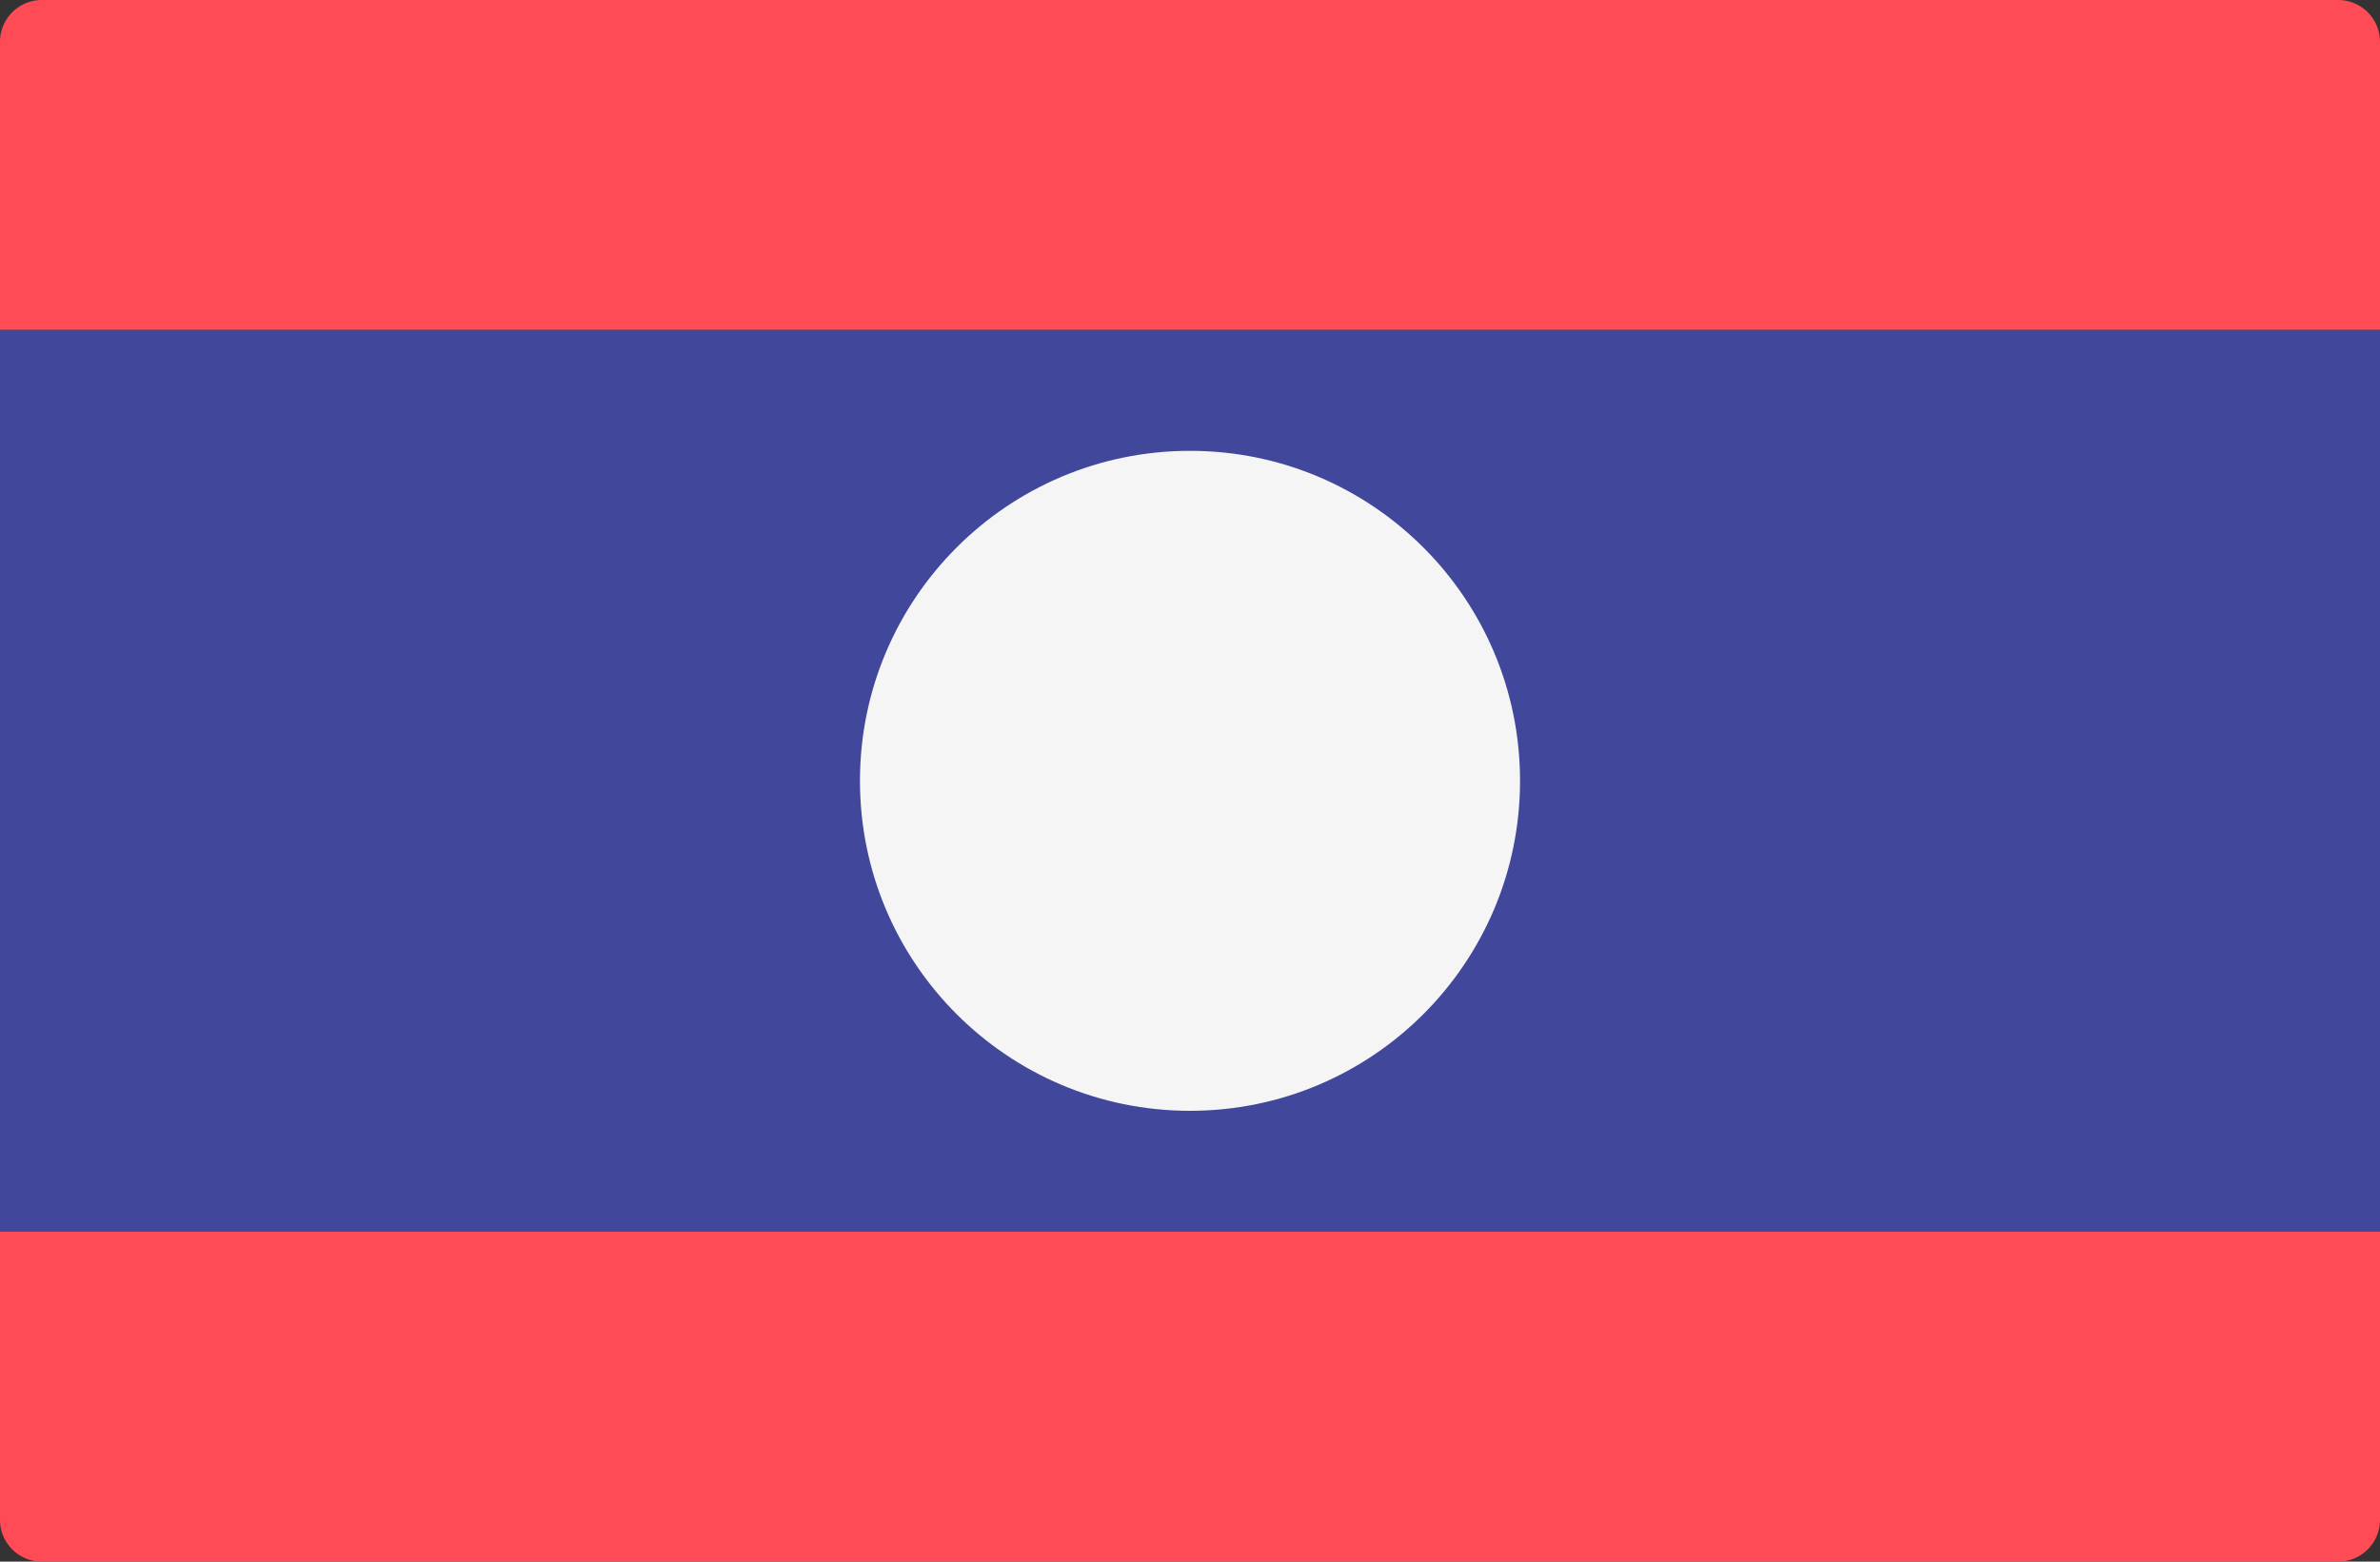
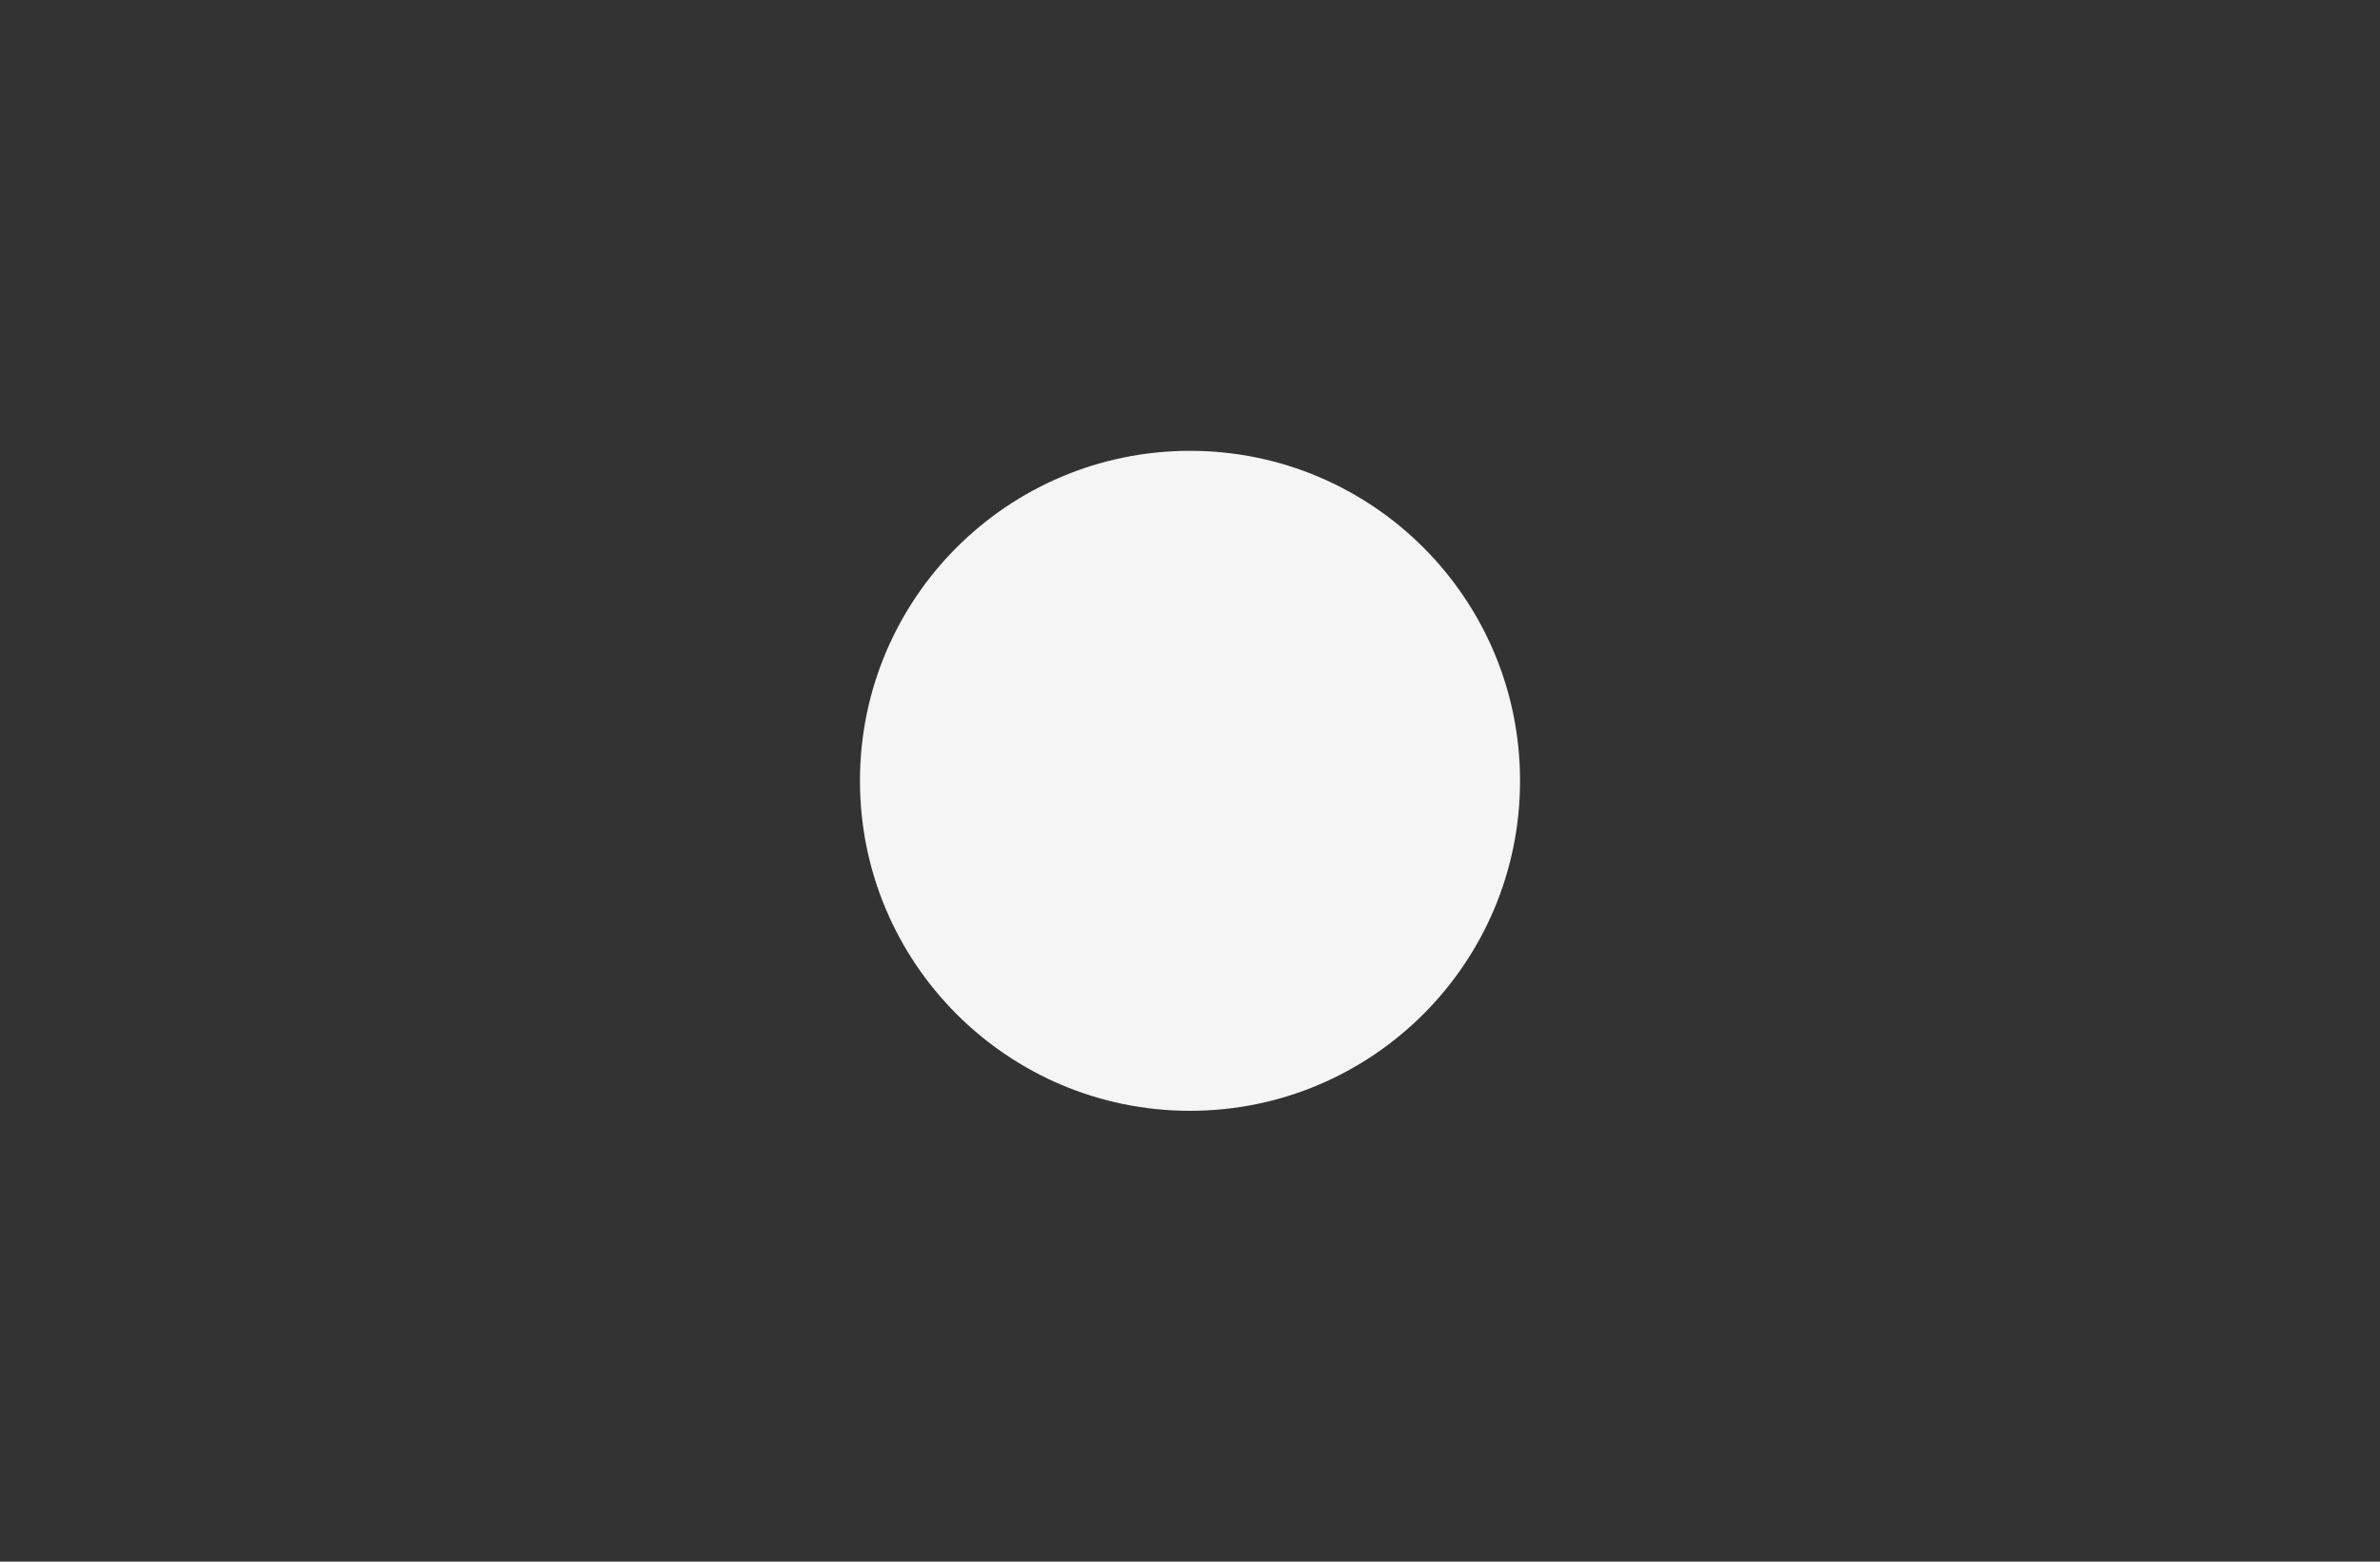
<svg xmlns="http://www.w3.org/2000/svg" width="512" height="336">
  <rect width="100%" height="100%" fill="#333333" stroke="none" />
  <g fill="none">
-     <path d="M512 71H0V9a9 9 0 019-9h494a9 9 0 019 9v62zm-9 265H9a9 9 0 01-9-9v-62h512v62a9 9 0 01-9 9z" fill="#FF4B55" />
-     <path fill="#41479B" d="M0 71h512v194H0z" />
    <circle fill="#F5F5F5" cx="256" cy="168" r="71" />
  </g>
</svg>